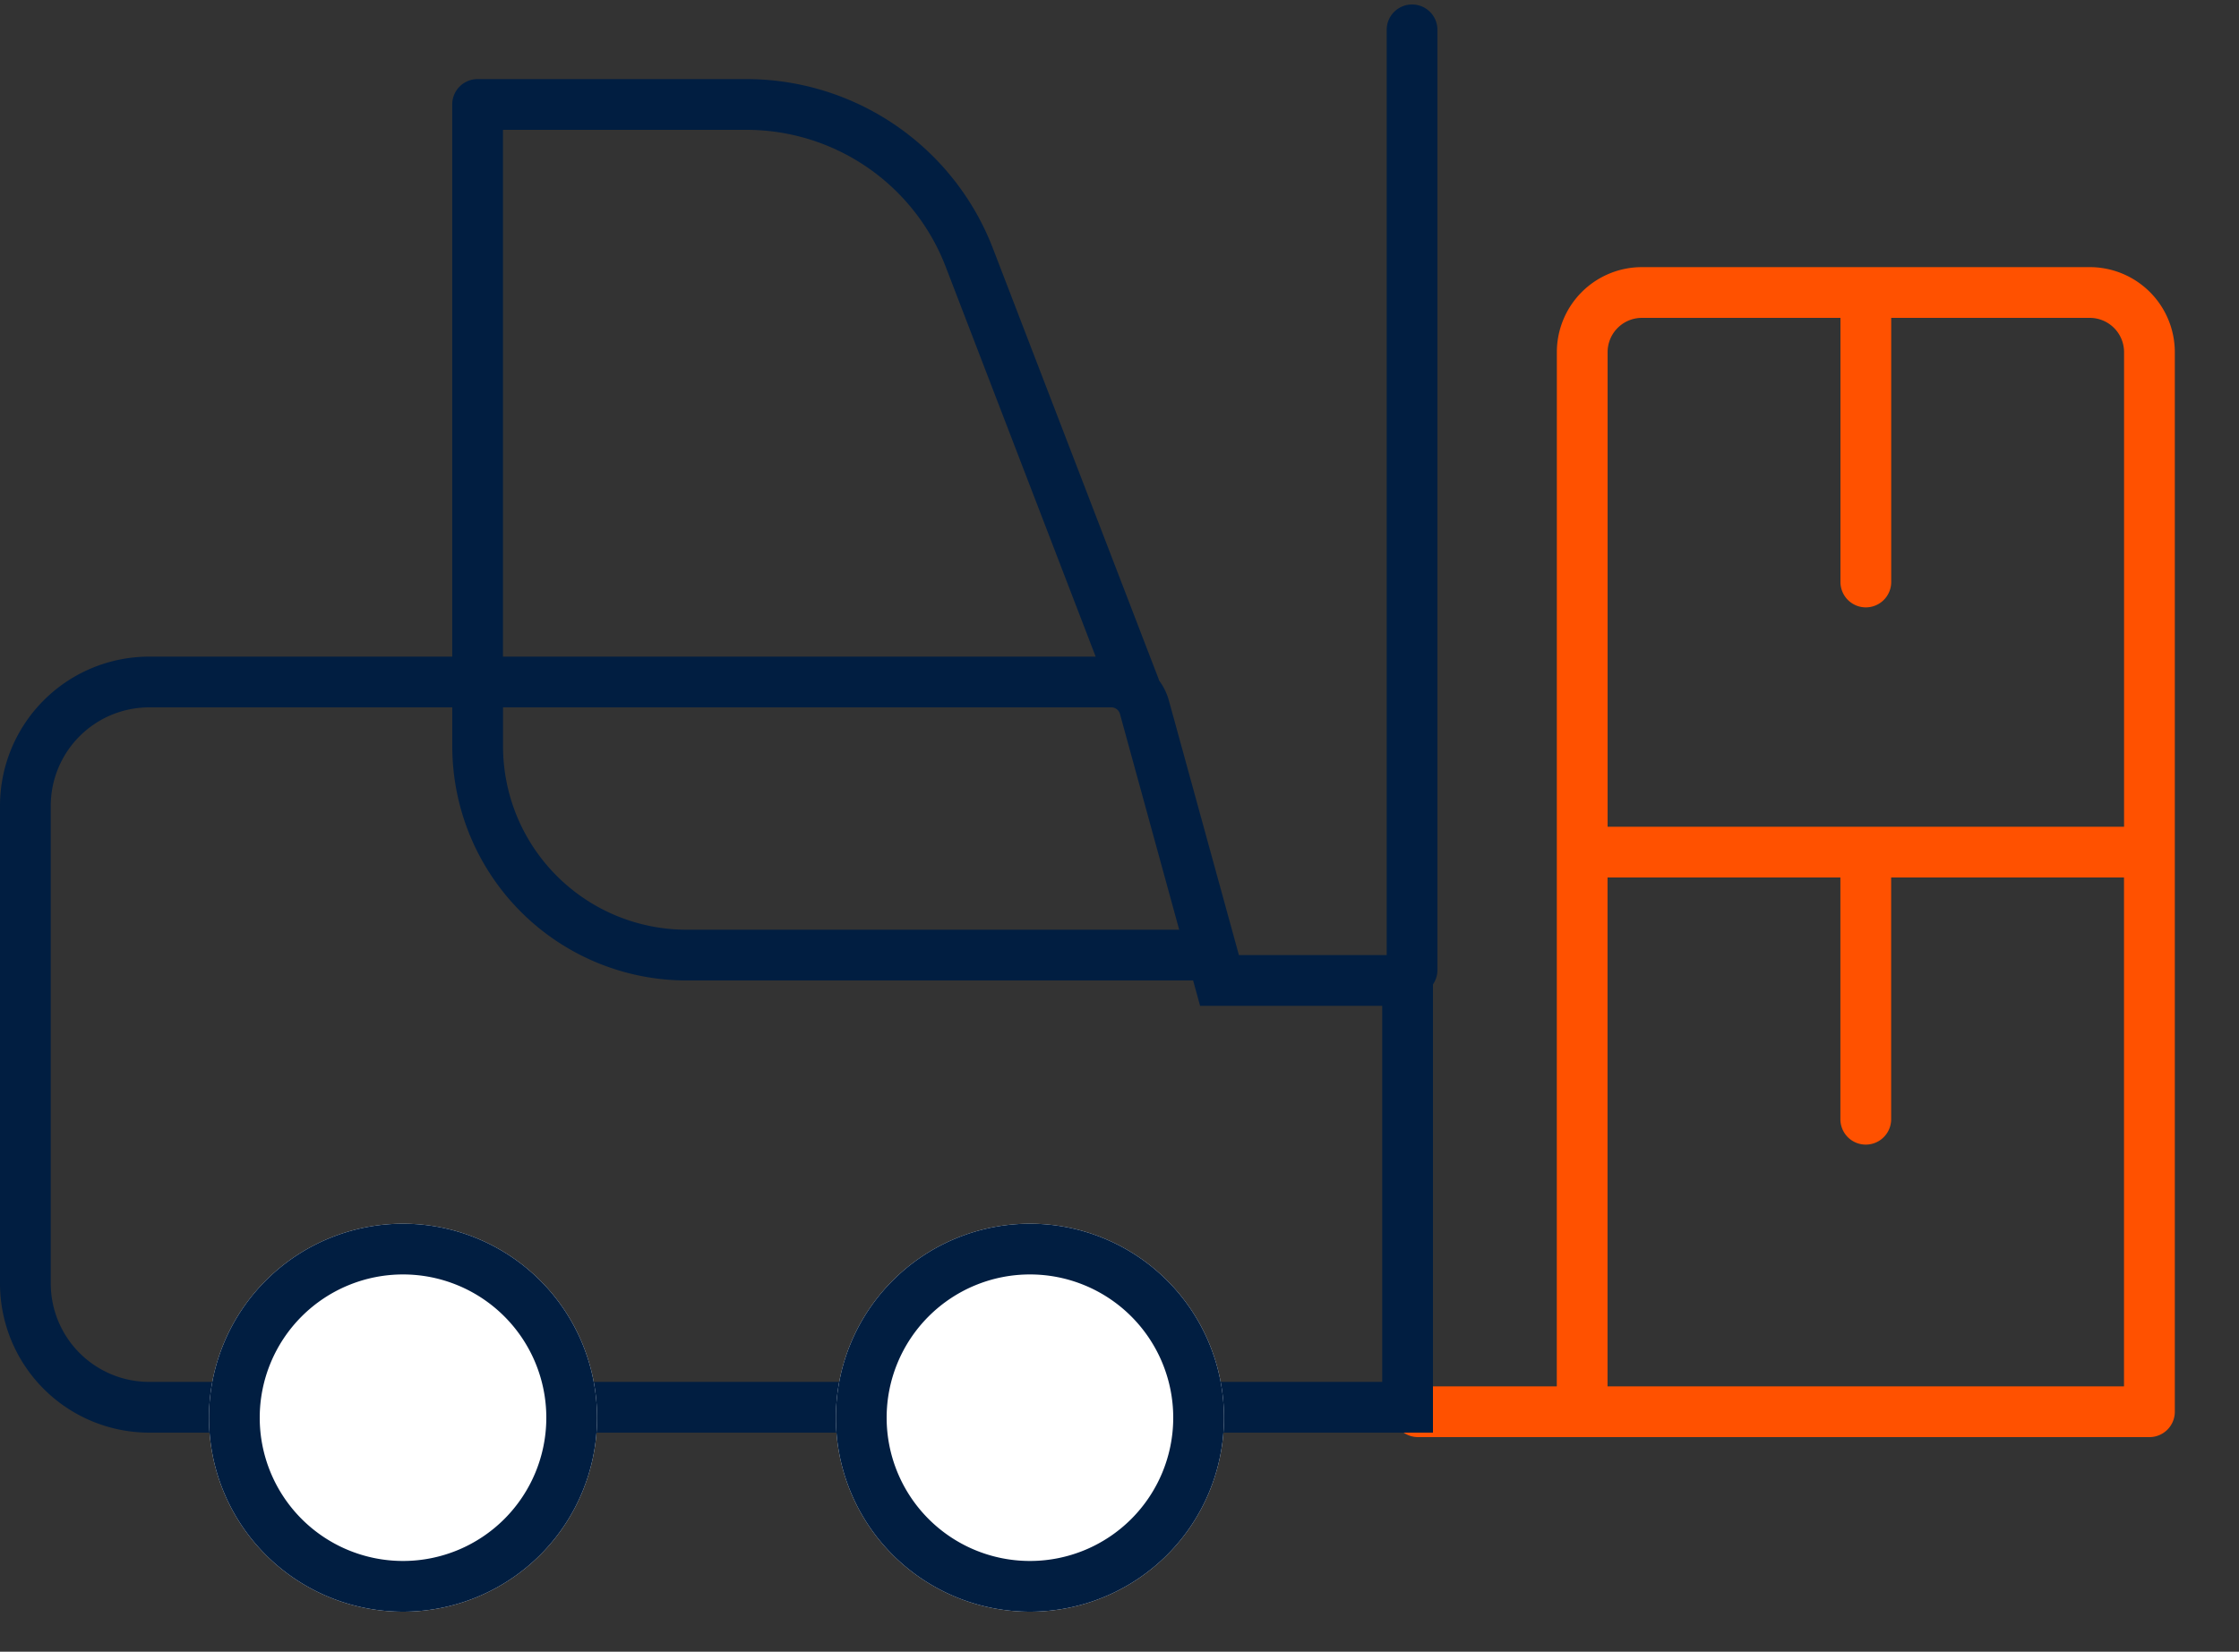
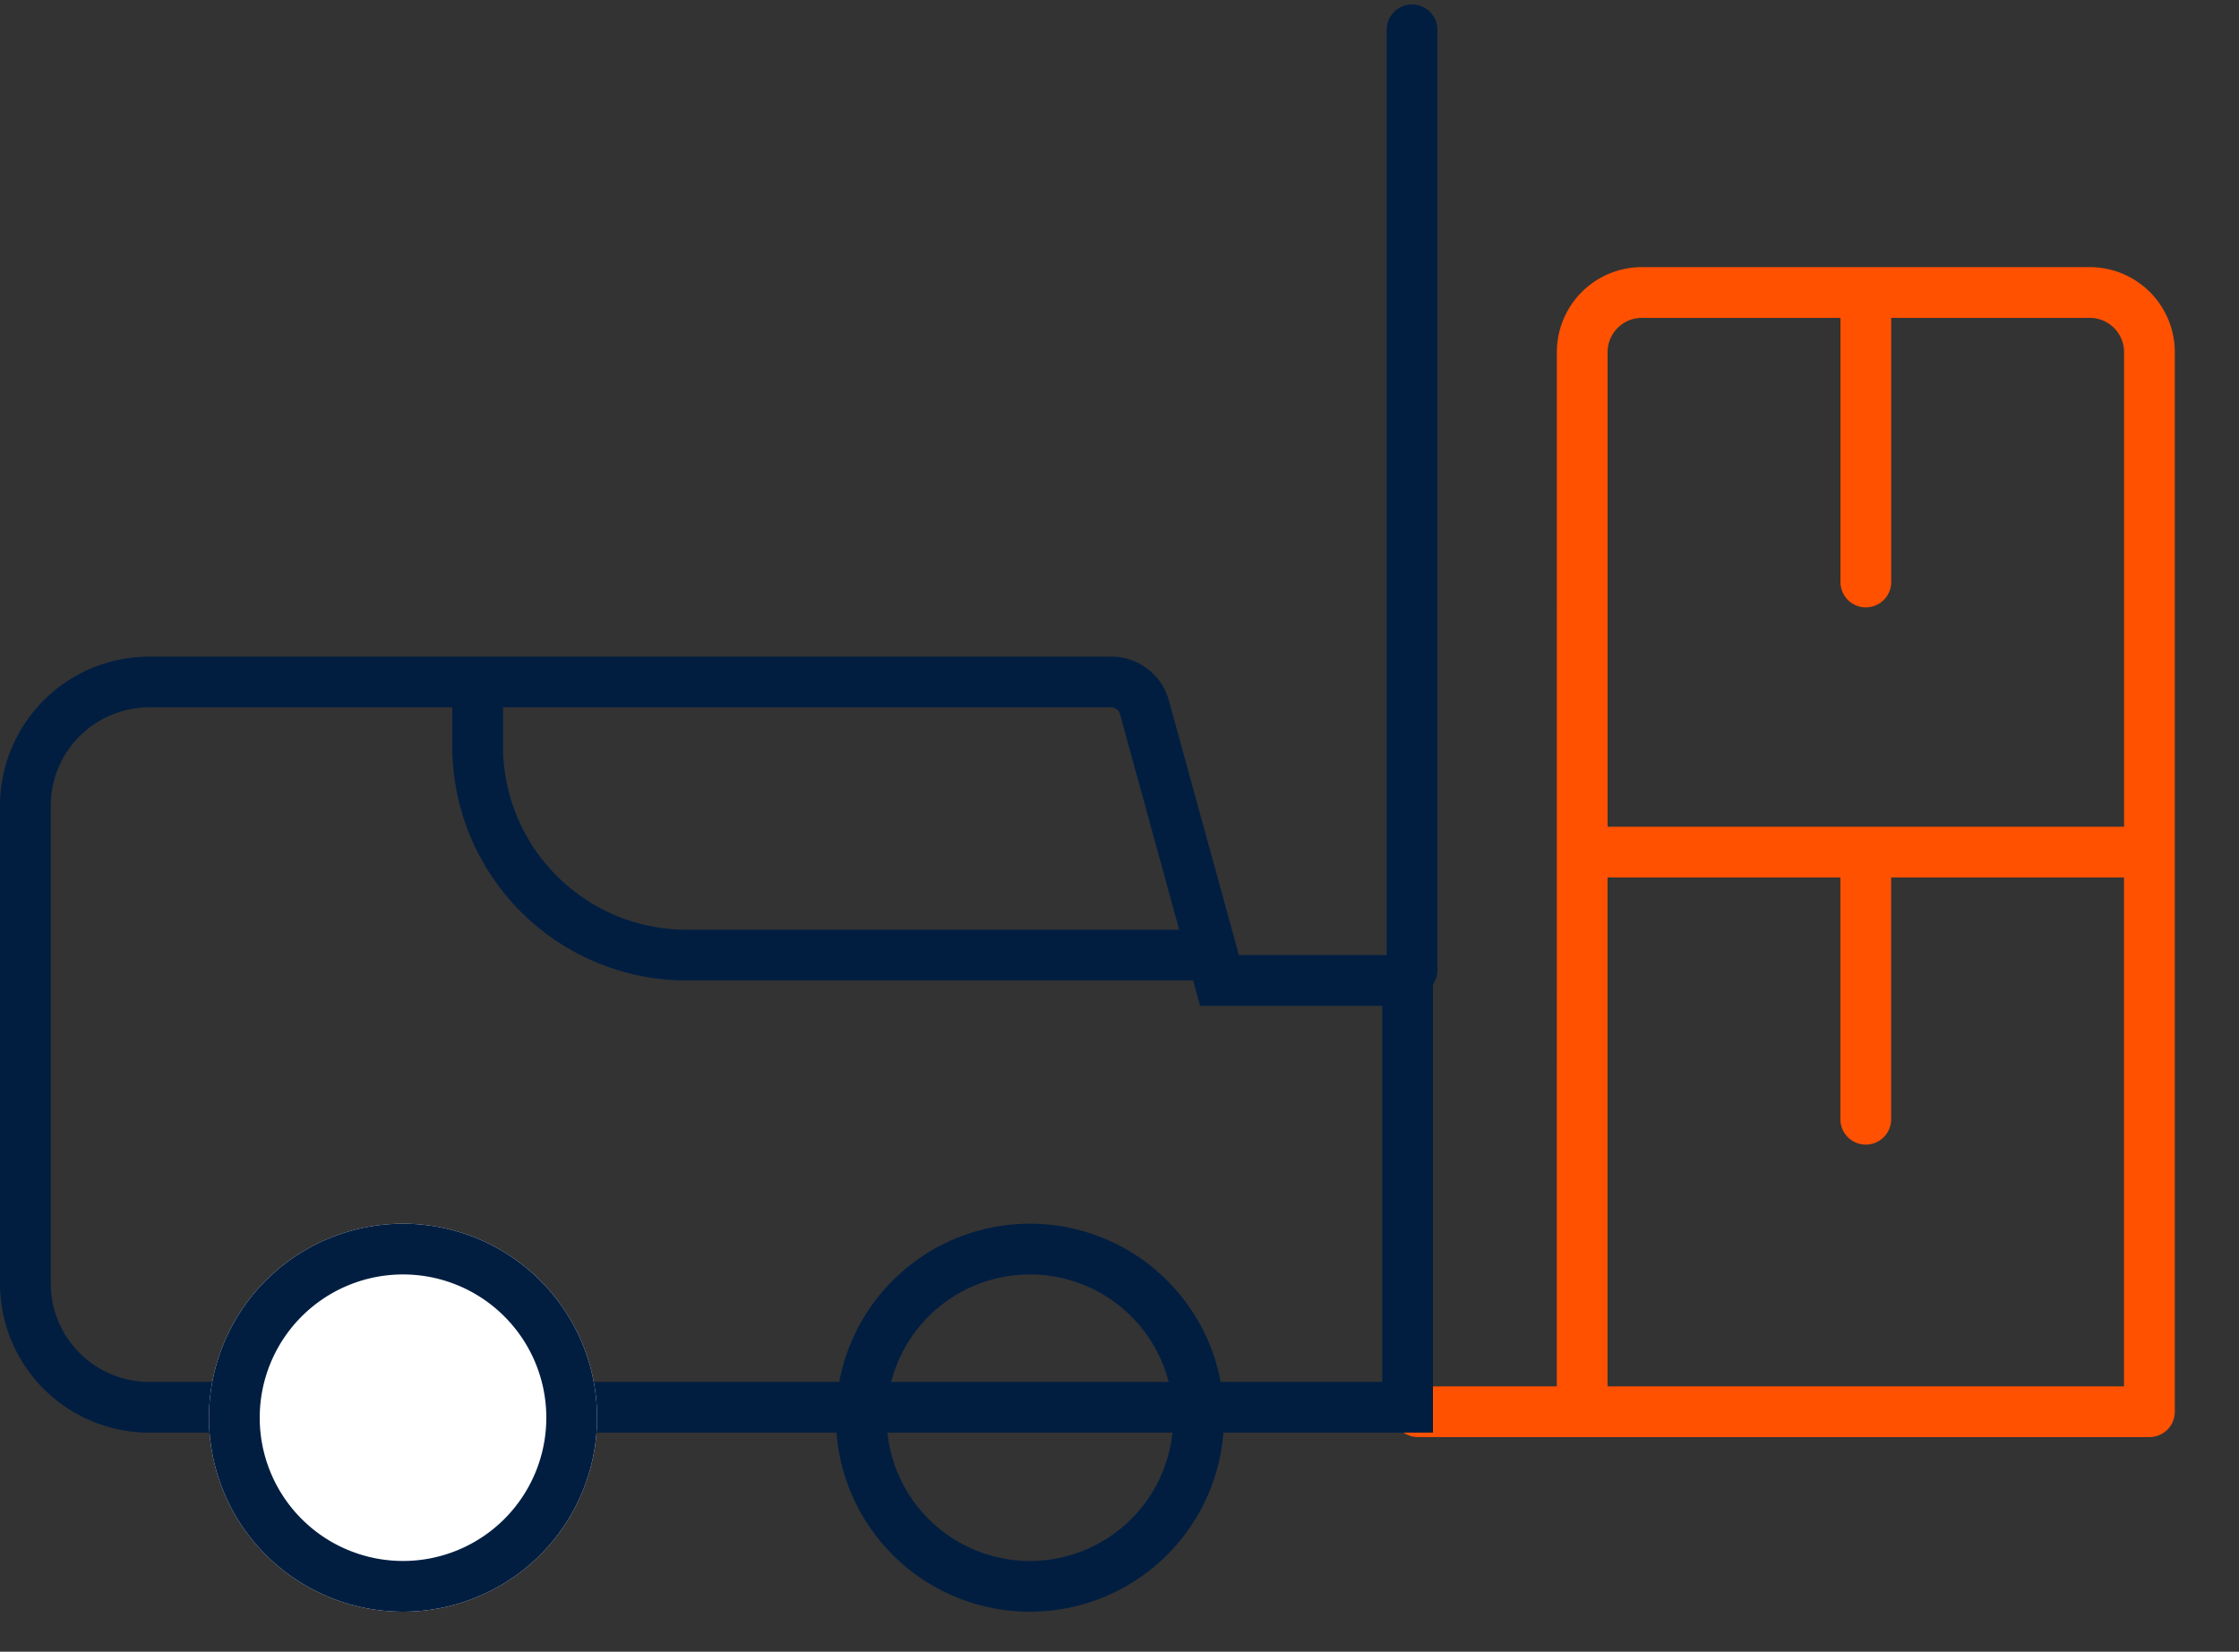
<svg xmlns="http://www.w3.org/2000/svg" id="Group_25297" data-name="Group 25297" width="75" height="55.34" viewBox="0 0 75 55.34">
  <rect x="0" y="0" width="75" height="55.34" fill="#333333" stroke="none" />
  <rect id="Rectangle_16256" data-name="Rectangle 16256" width="75" height="55.34" fill="rgba(196,196,196,0.34)" opacity="0" />
  <path id="Path_94722" data-name="Path 94722" d="M55,10.65a1.15,1.15,0,0,0-1.15,1.15V27.7h17.3V11.8A1.15,1.15,0,0,0,70,10.65h-6.65V19.5a.85.85,0,1,1-1.7,0V10.65ZM71.148,29.4h-7.8v8.1a.85.85,0,0,1-1.7,0V29.4h-7.8V46.45h17.3Zm-19,17.05H47.5a.85.85,0,1,0,0,1.7H72a.85.85,0,0,0,.85-.85V11.8A2.85,2.85,0,0,0,70,8.95H55a2.85,2.85,0,0,0-2.85,2.85Z" fill="#ff5100" fill-rule="evenodd" />
  <path id="Path_94723" data-name="Path 94723" d="M41.5,32l-2.346-8.53A2,2,0,0,0,37.226,22H5a5,5,0,0,0-5,5V43a5,5,0,0,0,5,5H48V32Zm4.8,1.7H40.2l-.234-.85H23A7.85,7.85,0,0,1,15.15,25V23.7H5A3.3,3.3,0,0,0,1.7,27V43A3.3,3.3,0,0,0,5,46.3H46.3Zm-29.45-10V25A6.15,6.15,0,0,0,23,31.15H39.5L37.515,23.92a.3.3,0,0,0-.289-.22Z" fill="#011e41" fill-rule="evenodd" />
-   <path id="Path_94724" data-name="Path 94724" d="M15.148,3.5A.85.85,0,0,1,16,2.65H25a8.85,8.85,0,0,1,8.26,5.673L38.792,22.7a.85.85,0,0,1-1.587.61L31.677,8.934A7.15,7.15,0,0,0,25,4.35H16.848V22a.85.85,0,1,1-1.7,0Z" fill="#011e41" fill-rule="evenodd" />
  <path id="Path_94725" data-name="Path 94725" d="M20,47.5A6.5,6.5,0,1,1,13.5,41,6.5,6.5,0,0,1,20,47.5Z" fill="#fff" />
  <path id="Path_94726" data-name="Path 94726" d="M13.5,52.3a4.8,4.8,0,1,0-4.8-4.8A4.8,4.8,0,0,0,13.5,52.3Zm0,1.7A6.5,6.5,0,1,0,7,47.5,6.5,6.5,0,0,0,13.5,54Z" fill="#011e41" fill-rule="evenodd" />
-   <path id="Path_94727" data-name="Path 94727" d="M41,47.5A6.5,6.5,0,1,1,34.5,41,6.5,6.5,0,0,1,41,47.5Z" fill="#fff" />
  <path id="Path_94728" data-name="Path 94728" d="M34.5,52.3a4.8,4.8,0,1,0-4.8-4.8A4.8,4.8,0,0,0,34.5,52.3Zm0,1.7A6.5,6.5,0,1,0,28,47.5,6.5,6.5,0,0,0,34.5,54Z" fill="#011e41" fill-rule="evenodd" />
  <path id="Path_94729" data-name="Path 94729" d="M47.3.15a.85.85,0,0,1,.85.85V32.5a.85.85,0,0,1-1.7,0V1A.85.85,0,0,1,47.3.15Z" fill="#011e41" fill-rule="evenodd" />
</svg>